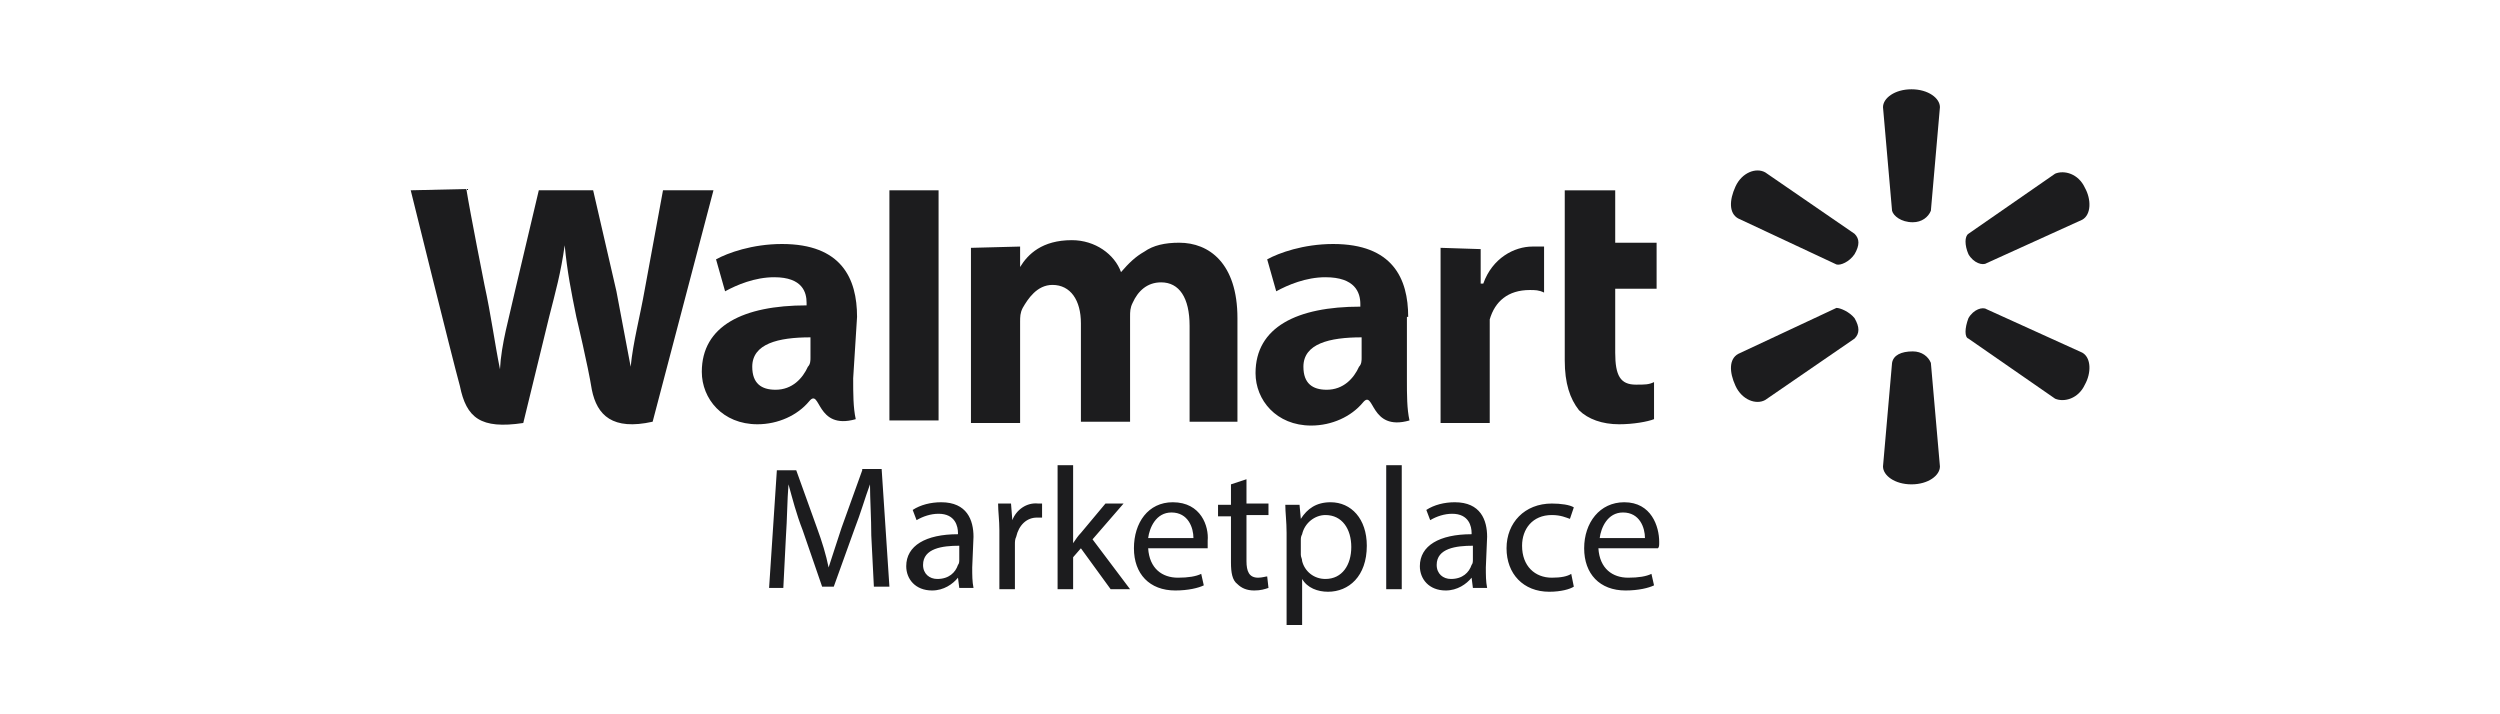
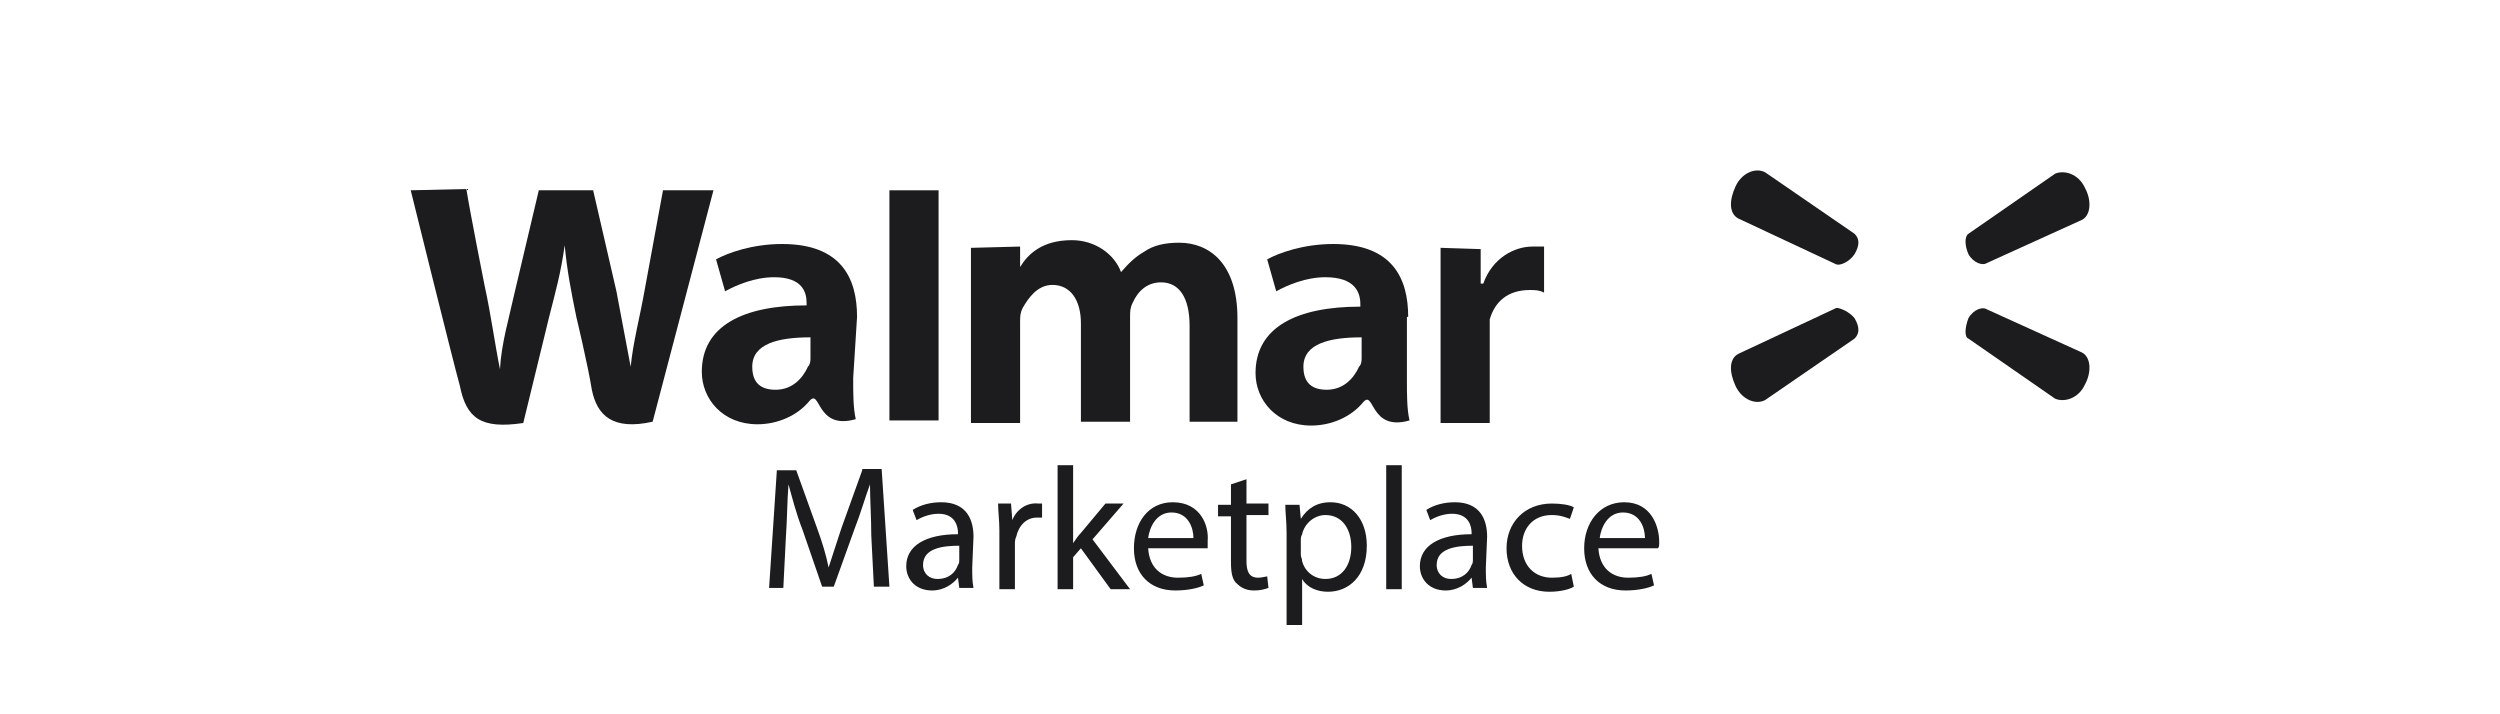
<svg xmlns="http://www.w3.org/2000/svg" width="140" height="40" viewBox="0 0 140 40" fill="none">
  <path d="M78.859 17.745C78.859 15.597 77.99 13.664 74.657 13.664C72.991 13.664 71.614 14.165 70.962 14.523L71.469 16.313C72.121 15.955 73.136 15.525 74.222 15.525C75.889 15.525 76.179 16.385 76.179 17.029V17.172C72.629 17.172 70.31 18.318 70.31 20.895C70.31 22.399 71.469 23.831 73.425 23.831C74.585 23.831 75.671 23.33 76.323 22.542C76.976 21.755 76.686 24.189 78.932 23.545C78.787 22.9 78.787 22.113 78.787 21.253V17.745H78.859ZM76.251 20.036C76.251 20.179 76.251 20.394 76.106 20.537C75.816 21.182 75.237 21.826 74.295 21.826C73.498 21.826 72.991 21.468 72.991 20.537C72.991 19.249 74.44 18.891 76.251 18.891V20.036Z" fill="#1C1C1E" />
  <path fill-rule="evenodd" clip-rule="evenodd" d="M23 10.656C23 10.656 25.318 20.036 25.753 21.611C26.115 23.401 26.912 24.046 29.303 23.688L30.752 17.745C31.115 16.313 31.404 15.31 31.622 13.735C31.767 15.239 31.984 16.313 32.274 17.745C32.274 17.745 32.926 20.465 33.143 21.826C33.433 23.258 34.302 24.117 36.548 23.616L39.954 10.656H37.128L36.114 16.17C35.824 17.816 35.462 19.105 35.317 20.537C35.027 19.034 34.81 17.816 34.52 16.313L33.216 10.656H30.173L28.869 16.17C28.506 17.816 28.072 19.248 27.999 20.68C27.709 19.248 27.492 17.602 27.13 15.955C27.13 15.955 26.333 11.945 26.115 10.585" fill="#1C1C1E" />
  <path d="M47.995 17.745C47.995 15.597 47.126 13.664 43.793 13.664C42.126 13.664 40.75 14.165 40.098 14.523L40.605 16.313C41.257 15.955 42.271 15.525 43.358 15.525C44.952 15.525 45.169 16.385 45.169 16.957V17.101C41.619 17.101 39.301 18.246 39.301 20.824C39.301 22.327 40.46 23.759 42.416 23.759C43.575 23.759 44.662 23.258 45.314 22.471C45.966 21.683 45.676 24.117 47.922 23.473C47.778 22.829 47.778 22.041 47.778 21.182L47.995 17.745ZM45.387 20.036C45.387 20.179 45.387 20.394 45.242 20.537C44.952 21.182 44.372 21.826 43.431 21.826C42.633 21.826 42.126 21.468 42.126 20.537C42.126 19.249 43.575 18.891 45.387 18.891V20.036Z" fill="#1C1C1E" />
  <path fill-rule="evenodd" clip-rule="evenodd" d="M52.56 20.824V10.657H49.807V23.545H52.56" fill="#1C1C1E" />
-   <path fill-rule="evenodd" clip-rule="evenodd" d="M87.626 10.657V20.179C87.626 21.468 87.916 22.327 88.423 22.972C88.931 23.473 89.728 23.759 90.669 23.759C91.466 23.759 92.263 23.616 92.626 23.473V21.397C92.336 21.54 92.118 21.54 91.611 21.54C90.742 21.54 90.452 21.039 90.452 19.75V16.17H92.77V13.592H90.452V10.657" fill="#1C1C1E" />
  <path fill-rule="evenodd" clip-rule="evenodd" d="M80.672 13.878V23.687H83.425V18.675C83.425 18.389 83.425 18.174 83.425 17.888C83.715 16.885 84.439 16.241 85.671 16.241C85.961 16.241 86.178 16.241 86.468 16.384V13.807C86.178 13.807 86.106 13.807 85.816 13.807C84.802 13.807 83.57 14.451 83.063 15.883H82.918V13.95" fill="#1C1C1E" />
  <path fill-rule="evenodd" clip-rule="evenodd" d="M54.373 13.879V23.688H57.126V18.031C57.126 17.745 57.126 17.53 57.271 17.244C57.56 16.742 58.068 15.955 58.937 15.955C59.951 15.955 60.531 16.814 60.531 18.103V23.616H63.284V17.745C63.284 17.459 63.284 17.244 63.429 16.957C63.719 16.313 64.226 15.812 65.023 15.812C66.037 15.812 66.617 16.671 66.617 18.246V23.616H69.297V17.817C69.297 14.738 67.704 13.592 66.037 13.592C65.24 13.592 64.588 13.735 64.081 14.093C63.574 14.38 63.212 14.738 62.777 15.239C62.415 14.237 61.328 13.449 60.024 13.449C58.357 13.449 57.56 14.237 57.126 14.953V13.807" fill="#1C1C1E" />
-   <path fill-rule="evenodd" clip-rule="evenodd" d="M107.115 12.446C107.622 12.446 107.984 12.16 108.129 11.802L108.636 6.002C108.636 5.501 107.984 5 107.042 5C106.1 5 105.448 5.501 105.448 6.002L105.955 11.802C106.028 12.088 106.463 12.446 107.115 12.446Z" fill="#1C1C1E" />
  <path fill-rule="evenodd" clip-rule="evenodd" d="M103.854 14.236C104.144 13.735 104.144 13.377 103.854 13.091L98.855 9.654C98.348 9.367 97.551 9.654 97.189 10.441C96.827 11.229 96.827 11.945 97.334 12.231L102.84 14.809C103.058 14.88 103.565 14.666 103.854 14.236Z" fill="#1C1C1E" />
  <path fill-rule="evenodd" clip-rule="evenodd" d="M110.233 14.236C110.523 14.738 111.03 14.881 111.247 14.738L116.609 12.303C117.116 12.017 117.116 11.158 116.753 10.513C116.391 9.726 115.594 9.511 115.087 9.726L110.233 13.091C110.015 13.234 110.015 13.735 110.233 14.236Z" fill="#1C1C1E" />
-   <path fill-rule="evenodd" clip-rule="evenodd" d="M107.115 19.678C107.622 19.678 107.984 19.964 108.129 20.322L108.636 26.122C108.636 26.623 107.984 27.124 107.042 27.124C106.1 27.124 105.448 26.623 105.448 26.122L105.955 20.322C106.028 19.892 106.463 19.678 107.115 19.678Z" fill="#1C1C1E" />
  <path fill-rule="evenodd" clip-rule="evenodd" d="M110.233 17.816C110.523 17.315 111.03 17.172 111.247 17.315L116.609 19.749C117.116 20.036 117.116 20.895 116.753 21.539C116.391 22.327 115.594 22.542 115.087 22.327L110.233 18.962C110.015 18.89 110.015 18.389 110.233 17.816Z" fill="#1C1C1E" />
  <path fill-rule="evenodd" clip-rule="evenodd" d="M103.854 17.816C104.144 18.317 104.144 18.675 103.854 18.962L98.855 22.398C98.348 22.685 97.551 22.398 97.189 21.611C96.827 20.823 96.827 20.107 97.334 19.821L102.84 17.243C103.058 17.243 103.565 17.458 103.854 17.816Z" fill="#1C1C1E" />
  <path fill-rule="evenodd" clip-rule="evenodd" d="M89.583 30.131C89.655 29.558 90.017 28.699 90.887 28.699C91.829 28.699 92.118 29.558 92.118 30.131H89.583ZM92.915 30.346C92.915 29.487 92.481 28.126 90.959 28.126C89.583 28.126 88.713 29.272 88.713 30.704C88.713 32.136 89.583 33.067 91.032 33.067C91.756 33.067 92.336 32.923 92.626 32.78L92.481 32.136C92.191 32.279 91.756 32.351 91.177 32.351C90.307 32.351 89.583 31.849 89.51 30.704H92.843C92.915 30.632 92.915 30.561 92.915 30.346ZM86.902 28.842C87.409 28.842 87.699 28.985 87.916 29.057L88.134 28.413C87.916 28.27 87.409 28.198 86.902 28.198C85.38 28.198 84.366 29.272 84.366 30.704C84.366 32.136 85.308 33.138 86.757 33.138C87.409 33.138 87.916 32.995 88.134 32.852L87.989 32.136C87.771 32.279 87.409 32.351 86.902 32.351C85.96 32.351 85.236 31.706 85.236 30.561C85.236 29.63 85.815 28.842 86.902 28.842ZM82.482 31.348C82.482 31.42 82.482 31.563 82.41 31.635C82.265 32.064 81.903 32.422 81.251 32.422C80.816 32.422 80.454 32.136 80.454 31.635C80.454 30.704 81.54 30.561 82.482 30.561V31.348ZM83.279 30.059C83.279 29.129 82.917 28.126 81.468 28.126C80.888 28.126 80.309 28.27 79.874 28.556L80.091 29.129C80.454 28.914 80.888 28.771 81.323 28.771C82.265 28.771 82.41 29.487 82.41 29.845V29.916C80.599 29.916 79.512 30.561 79.512 31.706C79.512 32.422 80.019 33.067 80.961 33.067C81.613 33.067 82.12 32.709 82.41 32.351L82.482 32.923H83.279C83.207 32.565 83.207 32.207 83.207 31.778L83.279 30.059ZM77.628 32.995H78.498V26.05H77.628V32.995ZM74.223 32.422C73.571 32.422 73.064 31.993 72.919 31.42C72.919 31.277 72.846 31.205 72.846 31.062V30.274C72.846 30.131 72.846 30.059 72.919 29.916C73.064 29.272 73.643 28.842 74.223 28.842C75.165 28.842 75.672 29.63 75.672 30.632C75.672 31.635 75.165 32.422 74.223 32.422ZM74.513 28.126C73.716 28.126 73.209 28.484 72.846 29.057L72.774 28.27H71.977C71.977 28.699 72.049 29.2 72.049 29.845V35H72.919V32.422C73.209 32.923 73.788 33.138 74.368 33.138C75.527 33.138 76.541 32.279 76.541 30.561C76.541 29.057 75.672 28.126 74.513 28.126ZM69.803 26.837L68.934 27.124V28.27H68.21V28.914H68.934V31.491C68.934 32.064 69.006 32.494 69.296 32.709C69.514 32.923 69.803 33.067 70.238 33.067C70.6 33.067 70.818 32.995 71.035 32.923L70.963 32.279C70.89 32.279 70.673 32.351 70.456 32.351C69.948 32.351 69.803 31.993 69.803 31.42V28.842H71.035V28.198H69.803V26.837ZM64.297 30.131C64.37 29.558 64.732 28.699 65.601 28.699C66.543 28.699 66.833 29.558 66.833 30.131H64.297ZM65.674 28.126C64.297 28.126 63.5 29.272 63.5 30.704C63.5 32.136 64.37 33.067 65.819 33.067C66.543 33.067 67.123 32.923 67.412 32.78L67.268 32.136C66.978 32.279 66.543 32.351 65.963 32.351C65.094 32.351 64.37 31.849 64.297 30.704H67.63C67.63 30.632 67.63 30.489 67.63 30.274C67.702 29.487 67.268 28.126 65.674 28.126ZM62.92 28.198H61.906L60.53 29.845C60.385 29.988 60.24 30.203 60.095 30.418V26.05H59.225V32.995H60.095V31.205L60.53 30.704L62.196 32.995H63.283L61.182 30.203L62.92 28.198ZM56.69 29.129L56.617 28.198H55.893C55.893 28.628 55.965 29.129 55.965 29.701V32.995H56.835V30.489C56.835 30.346 56.835 30.203 56.907 30.059C57.052 29.415 57.487 28.985 58.066 28.985C58.211 28.985 58.284 28.985 58.356 28.985V28.198C58.284 28.198 58.211 28.198 58.139 28.198C57.487 28.126 56.907 28.556 56.69 29.129ZM53.719 31.348C53.719 31.42 53.719 31.563 53.647 31.635C53.502 32.064 53.14 32.422 52.487 32.422C52.053 32.422 51.691 32.136 51.691 31.635C51.691 30.704 52.777 30.561 53.719 30.561V31.348ZM54.516 30.059C54.516 29.129 54.154 28.126 52.705 28.126C52.125 28.126 51.546 28.27 51.111 28.556L51.328 29.129C51.691 28.914 52.125 28.771 52.56 28.771C53.502 28.771 53.647 29.487 53.647 29.845V29.916C51.836 29.916 50.749 30.561 50.749 31.706C50.749 32.422 51.256 33.067 52.198 33.067C52.85 33.067 53.357 32.709 53.647 32.351L53.719 32.923H54.516C54.444 32.565 54.444 32.207 54.444 31.778L54.516 30.059ZM48.285 26.336L47.126 29.558C46.836 30.418 46.619 31.134 46.402 31.778C46.257 31.062 46.039 30.346 45.749 29.558L44.59 26.336H43.504L43.069 32.923H43.866L44.011 30.059C44.083 29.057 44.083 27.983 44.156 27.124C44.373 27.912 44.59 28.771 44.953 29.701L46.039 32.852H46.691L47.851 29.63C48.213 28.699 48.43 27.912 48.72 27.124C48.72 27.912 48.792 29.057 48.792 29.988L48.937 32.852H49.807L49.372 26.265H48.285V26.336Z" fill="#1C1C1E" />
</svg>